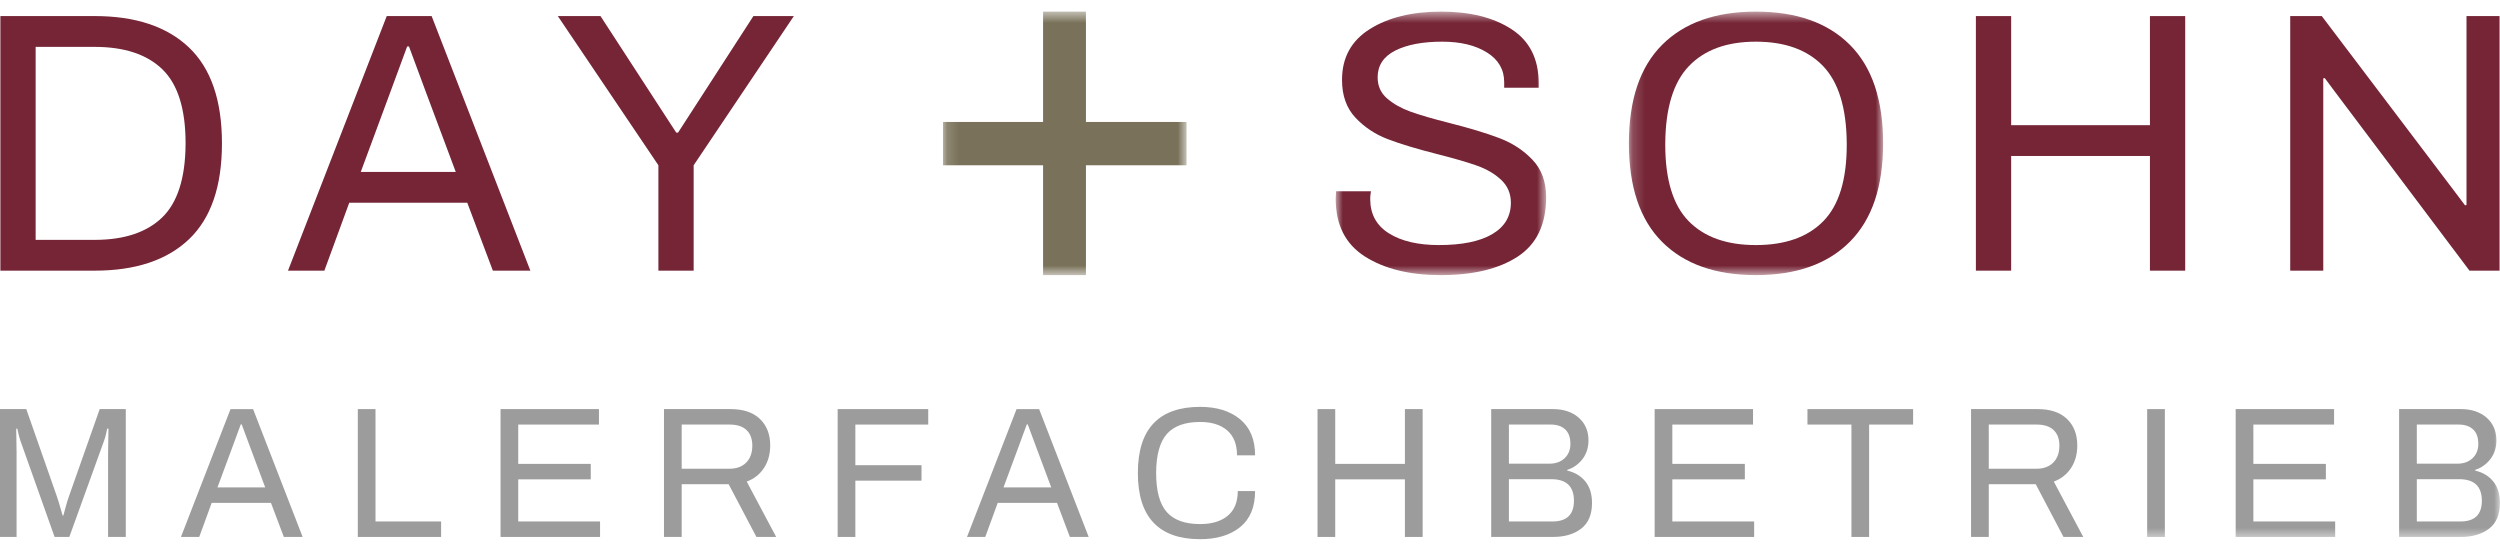
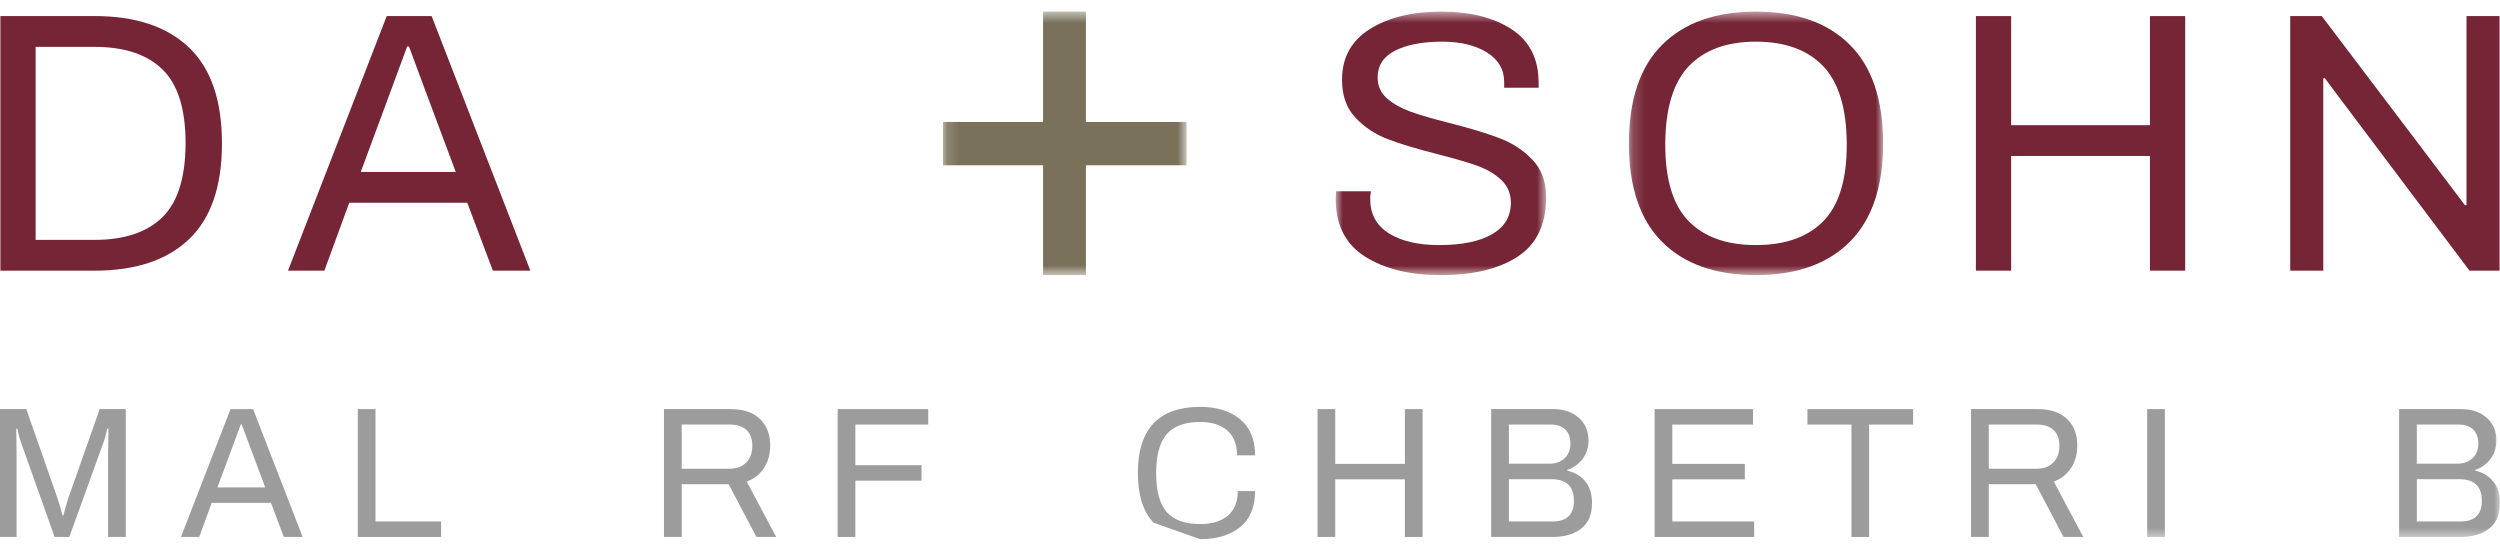
<svg xmlns="http://www.w3.org/2000/svg" xmlns:xlink="http://www.w3.org/1999/xlink" width="206px" height="45px" viewBox="0 0 206 45">
  <title>logo-day-und-sohn</title>
  <desc>Created with Sketch.</desc>
  <defs>
    <polygon id="path-1" points="0.912 0.573 18.253 0.573 18.253 22.285 0.912 22.285" />
    <polygon id="path-3" points="0.178 0.573 21.126 0.573 21.126 22.284 0.178 22.284" />
    <polygon id="path-5" points="0.149 0.573 20.218 0.573 20.218 22.285 0.149 22.285" />
    <polygon id="path-7" points="0 44.428 205.995 44.428 205.995 0.958 0 0.958" />
  </defs>
  <g id="Page-1" stroke="none" stroke-width="1" fill="none" fill-rule="evenodd">
    <g id="logo-day-und-sohn">
      <path d="M7.799,19.765 C10.225,19.765 12.076,19.153 13.35,17.929 C14.624,16.707 15.272,14.688 15.292,11.875 L15.292,11.812 C15.292,8.979 14.654,6.947 13.381,5.712 C12.107,4.479 10.246,3.863 7.799,3.863 L2.937,3.863 L2.937,19.765 L7.799,19.765 Z M0.032,1.324 L7.799,1.324 C11.164,1.324 13.752,2.186 15.567,3.908 C17.382,5.631 18.289,8.266 18.289,11.812 C18.289,15.36 17.382,17.995 15.567,19.719 C13.752,21.441 11.164,22.302 7.799,22.302 L0.032,22.302 L0.032,1.324 Z" id="Fill-1" fill="#752536" />
      <path d="M37.555,14.168 L35.107,7.624 L33.701,3.831 L33.548,3.831 L32.172,7.563 L29.726,14.168 L37.555,14.168 Z M31.867,1.325 L35.567,1.325 L43.702,22.302 L40.612,22.302 L38.503,16.706 L28.778,16.706 L26.728,22.302 L23.731,22.302 L31.867,1.325 Z" id="Fill-3" fill="#752536" />
-       <polygon id="Fill-5" fill="#752536" points="54.252 13.618 45.964 1.325 49.481 1.325 55.72 10.926 55.872 10.926 62.08 1.325 65.413 1.325 57.157 13.618 57.157 22.302 54.252 22.302" />
      <g id="Group-9" transform="translate(109.149, 0.385)">
        <mask id="mask-2" fill="white">
          <use xlink:href="#path-1" />
        </mask>
        <g id="Clip-8" />
        <path d="M3.328,20.756 C1.717,19.736 0.912,18.146 0.912,15.985 L0.943,15.373 L3.818,15.373 C3.818,15.393 3.808,15.465 3.787,15.588 C3.767,15.709 3.757,15.853 3.757,16.016 C3.757,17.26 4.271,18.202 5.302,18.845 C6.329,19.487 7.702,19.808 9.413,19.808 C11.329,19.808 12.798,19.507 13.817,18.904 C14.837,18.304 15.347,17.442 15.347,16.321 C15.347,15.567 15.082,14.941 14.552,14.44 C14.022,13.941 13.353,13.549 12.549,13.263 C11.743,12.978 10.657,12.662 9.292,12.316 C7.599,11.887 6.234,11.474 5.194,11.076 C4.154,10.68 3.269,10.087 2.533,9.303 C1.8,8.518 1.432,7.484 1.432,6.199 C1.432,4.365 2.197,2.968 3.726,2.009 C5.255,1.052 7.213,0.572 9.597,0.572 C11.982,0.572 13.92,1.057 15.407,2.026 C16.896,2.993 17.64,4.477 17.64,6.474 L17.64,6.842 L14.796,6.842 L14.796,6.383 C14.796,5.342 14.321,4.528 13.373,3.937 C12.427,3.345 11.198,3.049 9.69,3.049 C8.079,3.049 6.789,3.294 5.821,3.782 C4.852,4.273 4.368,5.007 4.368,5.985 C4.368,6.699 4.628,7.28 5.148,7.728 C5.668,8.176 6.31,8.538 7.074,8.814 C7.838,9.089 8.904,9.401 10.27,9.746 C11.962,10.174 13.344,10.593 14.413,11.001 C15.484,11.409 16.391,12.004 17.136,12.79 C17.879,13.574 18.253,14.598 18.253,15.864 C18.253,18.105 17.471,19.736 15.913,20.756 C14.353,21.775 12.238,22.285 9.568,22.285 C7.018,22.285 4.938,21.775 3.328,20.756" id="Fill-7" fill="#752536" mask="url(#mask-2)" />
      </g>
      <g id="Group-12" transform="translate(134.043, 0.385)">
        <mask id="mask-4" fill="white">
          <use xlink:href="#path-3" />
        </mask>
        <g id="Clip-11" />
        <path d="M16.202,17.835 C17.487,16.52 18.129,14.425 18.129,11.55 L18.129,11.428 C18.108,8.513 17.456,6.388 16.172,5.052 C14.886,3.718 13.041,3.049 10.637,3.049 C8.251,3.049 6.416,3.718 5.131,5.052 C3.847,6.388 3.195,8.513 3.175,11.428 L3.175,11.55 C3.175,14.425 3.816,16.52 5.1,17.835 C6.385,19.15 8.231,19.808 10.637,19.808 C13.063,19.808 14.917,19.15 16.202,17.835 M2.915,19.547 C1.09,17.723 0.178,15.016 0.178,11.428 C0.178,7.841 1.09,5.134 2.915,3.309 C4.739,1.485 7.314,0.572 10.637,0.572 C13.98,0.572 16.564,1.485 18.388,3.309 C20.213,5.134 21.126,7.841 21.126,11.428 C21.126,14.995 20.213,17.697 18.388,19.532 C16.564,21.367 13.98,22.284 10.637,22.284 C7.314,22.284 4.739,21.372 2.915,19.547" id="Fill-10" fill="#752536" mask="url(#mask-4)" />
      </g>
      <polygon id="Fill-13" fill="#752536" points="162.813 1.325 165.719 1.325 165.719 10.315 177.155 10.315 177.155 1.325 180.061 1.325 180.061 22.302 177.155 22.302 177.155 12.852 165.719 12.852 165.719 22.302 162.813 22.302" />
      <polygon id="Fill-15" fill="#752536" points="188.714 1.325 191.314 1.325 202.384 15.942 203.118 16.92 203.24 16.89 203.24 15.453 203.24 1.325 205.963 1.325 205.963 22.302 203.486 22.302 192.354 7.502 191.559 6.432 191.437 6.461 191.437 7.899 191.437 22.302 188.714 22.302" />
      <g id="Group-19" transform="translate(77.553, 0.385)">
        <mask id="mask-6" fill="white">
          <use xlink:href="#path-5" />
        </mask>
        <g id="Clip-18" />
        <polygon id="Fill-17" fill="#797159" mask="url(#mask-6)" points="8.397 0.572 11.928 0.572 11.928 9.665 20.218 9.665 20.218 13.234 11.928 13.234 11.928 22.285 8.397 22.285 8.397 13.234 0.149 13.234 0.149 9.665 8.397 9.665" />
      </g>
      <path d="M0,33.709 L2.165,33.709 L4.684,40.896 C4.776,41.162 4.87,41.468 4.966,41.809 C5.065,42.152 5.128,42.376 5.16,42.478 L5.221,42.478 C5.251,42.366 5.316,42.129 5.413,41.771 C5.51,41.413 5.6,41.121 5.682,40.896 L8.216,33.709 L10.365,33.709 L10.365,44.244 L8.906,44.244 L8.906,37.287 L8.938,35.323 L8.83,35.323 C8.819,35.394 8.789,35.54 8.738,35.76 C8.686,35.981 8.631,36.171 8.568,36.336 L5.712,44.244 L4.499,44.244 L1.689,36.336 C1.638,36.192 1.584,36.005 1.528,35.775 C1.472,35.545 1.438,35.394 1.428,35.323 L1.336,35.323 L1.366,37.287 L1.366,44.244 L0,44.244 L0,33.709 Z" id="Fill-20" fill="#9C9C9C" />
      <path d="M21.851,40.159 L20.623,36.872 L19.916,34.969 L19.839,34.969 L19.149,36.843 L17.92,40.159 L21.851,40.159 Z M18.995,33.71 L20.854,33.71 L24.938,44.245 L23.387,44.245 L22.327,41.434 L17.443,41.434 L16.416,44.245 L14.911,44.245 L18.995,33.71 Z" id="Fill-22" fill="#9C9C9C" />
      <polygon id="Fill-24" fill="#9C9C9C" points="29.483 33.709 30.942 33.709 30.942 42.969 36.347 42.969 36.347 44.244 29.483 44.244" />
-       <polygon id="Fill-26" fill="#9C9C9C" points="41.245 33.709 49.353 33.709 49.353 34.984 42.703 34.984 42.703 38.224 48.678 38.224 48.678 39.499 42.703 39.499 42.703 42.969 49.445 42.969 49.445 44.244 41.245 44.244" />
      <path d="M60.117,38.623 C60.691,38.623 61.146,38.455 61.484,38.117 C61.822,37.779 61.991,37.313 61.991,36.721 C61.991,36.167 61.832,35.739 61.514,35.438 C61.198,35.134 60.732,34.984 60.117,34.984 L56.172,34.984 L56.172,38.623 L60.117,38.623 Z M54.712,33.709 L60.194,33.709 C61.249,33.709 62.057,33.981 62.62,34.524 C63.183,35.066 63.465,35.793 63.465,36.703 C63.465,37.42 63.293,38.041 62.95,38.563 C62.608,39.085 62.134,39.458 61.531,39.683 L63.957,44.244 L62.329,44.244 L60.041,39.898 L56.172,39.898 L56.172,44.244 L54.712,44.244 L54.712,33.709 Z" id="Fill-28" fill="#9C9C9C" />
      <polygon id="Fill-30" fill="#9C9C9C" points="69.023 33.709 76.486 33.709 76.486 34.984 70.481 34.984 70.481 38.332 75.933 38.332 75.933 39.606 70.481 39.606 70.481 44.244 69.023 44.244" />
-       <path d="M86.621,40.159 L85.393,36.872 L84.686,34.969 L84.609,34.969 L83.918,36.843 L82.69,40.159 L86.621,40.159 Z M83.765,33.71 L85.623,33.71 L89.708,44.245 L88.157,44.245 L87.096,41.434 L82.213,41.434 L81.185,44.245 L79.681,44.245 L83.765,33.71 Z" id="Fill-32" fill="#9C9C9C" />
-       <path d="M95.051,43.069 C94.191,42.163 93.76,40.799 93.76,38.977 C93.76,37.155 94.191,35.789 95.051,34.885 C95.911,33.979 97.19,33.525 98.89,33.525 C100.262,33.525 101.36,33.866 102.183,34.547 C103.008,35.228 103.419,36.218 103.419,37.519 L101.93,37.519 C101.93,36.618 101.66,35.934 101.124,35.468 C100.586,35.001 99.842,34.77 98.89,34.77 C97.651,34.77 96.74,35.097 96.156,35.751 C95.573,36.408 95.275,37.471 95.266,38.945 L95.266,38.977 C95.266,40.461 95.558,41.533 96.141,42.193 C96.725,42.853 97.64,43.184 98.89,43.184 C99.862,43.184 100.622,42.953 101.17,42.493 C101.718,42.032 101.992,41.357 101.992,40.466 L103.419,40.466 C103.419,41.776 103.01,42.765 102.192,43.43 C101.373,44.095 100.272,44.428 98.89,44.428 C97.19,44.428 95.911,43.975 95.051,43.069" id="Fill-34" fill="#9C9C9C" />
+       <path d="M95.051,43.069 C94.191,42.163 93.76,40.799 93.76,38.977 C93.76,37.155 94.191,35.789 95.051,34.885 C95.911,33.979 97.19,33.525 98.89,33.525 C100.262,33.525 101.36,33.866 102.183,34.547 C103.008,35.228 103.419,36.218 103.419,37.519 L101.93,37.519 C101.93,36.618 101.66,35.934 101.124,35.468 C100.586,35.001 99.842,34.77 98.89,34.77 C97.651,34.77 96.74,35.097 96.156,35.751 C95.573,36.408 95.275,37.471 95.266,38.945 L95.266,38.977 C95.266,40.461 95.558,41.533 96.141,42.193 C96.725,42.853 97.64,43.184 98.89,43.184 C99.862,43.184 100.622,42.953 101.17,42.493 C101.718,42.032 101.992,41.357 101.992,40.466 L103.419,40.466 C103.419,41.776 103.01,42.765 102.192,43.43 C101.373,44.095 100.272,44.428 98.89,44.428 " id="Fill-34" fill="#9C9C9C" />
      <polygon id="Fill-36" fill="#9C9C9C" points="108.564 33.709 110.023 33.709 110.023 38.224 115.765 38.224 115.765 33.709 117.225 33.709 117.225 44.244 115.765 44.244 115.765 39.499 110.023 39.499 110.023 44.244 108.564 44.244" />
      <path d="M127.927,42.969 C129.104,42.969 129.693,42.401 129.693,41.265 C129.693,40.076 129.068,39.484 127.82,39.484 L124.334,39.484 L124.334,42.969 L127.927,42.969 Z M127.666,38.208 C128.187,38.208 128.608,38.058 128.925,37.757 C129.242,37.453 129.401,37.062 129.401,36.581 C129.401,36.048 129.259,35.649 128.971,35.383 C128.684,35.117 128.291,34.984 127.788,34.984 L124.334,34.984 L124.334,38.208 L127.666,38.208 Z M122.875,33.709 L127.957,33.709 C128.838,33.709 129.546,33.945 130.085,34.416 C130.621,34.888 130.891,35.511 130.891,36.289 C130.891,36.883 130.726,37.395 130.4,37.825 C130.072,38.254 129.652,38.552 129.14,38.717 L129.14,38.777 C129.764,38.92 130.261,39.218 130.63,39.668 C130.998,40.118 131.182,40.712 131.182,41.449 C131.182,42.391 130.888,43.092 130.299,43.552 C129.711,44.013 128.93,44.244 127.957,44.244 L122.875,44.244 L122.875,33.709 Z" id="Fill-38" fill="#9C9C9C" />
      <polygon id="Fill-40" fill="#9C9C9C" points="136.342 33.709 144.45 33.709 144.45 34.984 137.8 34.984 137.8 38.224 143.775 38.224 143.775 39.499 137.8 39.499 137.8 42.969 144.542 42.969 144.542 44.244 136.342 44.244" />
      <polygon id="Fill-42" fill="#9C9C9C" points="152.558 34.984 148.934 34.984 148.934 33.71 157.641 33.71 157.641 34.984 154.016 34.984 154.016 44.244 152.558 44.244" />
      <path d="M167.821,38.623 C168.394,38.623 168.849,38.455 169.187,38.117 C169.525,37.779 169.695,37.313 169.695,36.721 C169.695,36.167 169.536,35.739 169.218,35.438 C168.902,35.134 168.435,34.984 167.821,34.984 L163.875,34.984 L163.875,38.623 L167.821,38.623 Z M162.415,33.709 L167.897,33.709 C168.952,33.709 169.761,33.981 170.324,34.524 C170.887,35.066 171.168,35.793 171.168,36.703 C171.168,37.42 170.997,38.041 170.654,38.563 C170.311,39.085 169.837,39.458 169.234,39.683 L171.66,44.244 L170.032,44.244 L167.744,39.898 L163.875,39.898 L163.875,44.244 L162.415,44.244 L162.415,33.709 Z" id="Fill-44" fill="#9C9C9C" />
      <mask id="mask-8" fill="white">
        <use xlink:href="#path-7" />
      </mask>
      <g id="Clip-47" />
      <polygon id="Fill-46" fill="#9C9C9C" mask="url(#mask-8)" points="176.926 44.245 178.385 44.245 178.385 33.71 176.926 33.71" />
-       <polygon id="Fill-48" fill="#9C9C9C" mask="url(#mask-8)" points="184.22 33.709 192.328 33.709 192.328 34.984 185.678 34.984 185.678 38.224 191.652 38.224 191.652 39.499 185.678 39.499 185.678 42.969 192.418 42.969 192.418 44.244 184.22 44.244" />
      <path d="M202.74,42.969 C203.916,42.969 204.505,42.401 204.505,41.265 C204.505,40.076 203.88,39.484 202.631,39.484 L199.146,39.484 L199.146,42.969 L202.74,42.969 Z M202.478,38.208 C202.999,38.208 203.419,38.058 203.737,37.757 C204.054,37.453 204.213,37.062 204.213,36.581 C204.213,36.048 204.069,35.649 203.783,35.383 C203.497,35.117 203.102,34.984 202.6,34.984 L199.146,34.984 L199.146,38.208 L202.478,38.208 Z M197.687,33.709 L202.769,33.709 C203.65,33.709 204.359,33.945 204.897,34.416 C205.434,34.888 205.703,35.511 205.703,36.289 C205.703,36.883 205.539,37.395 205.211,37.825 C204.883,38.254 204.464,38.552 203.953,38.717 L203.953,38.777 C204.576,38.92 205.074,39.218 205.441,39.668 C205.81,40.118 205.994,40.712 205.994,41.449 C205.994,42.391 205.7,43.092 205.112,43.552 C204.522,44.013 203.742,44.244 202.769,44.244 L197.687,44.244 L197.687,33.709 Z" id="Fill-49" fill="#9C9C9C" mask="url(#mask-8)" />
    </g>
  </g>
</svg>